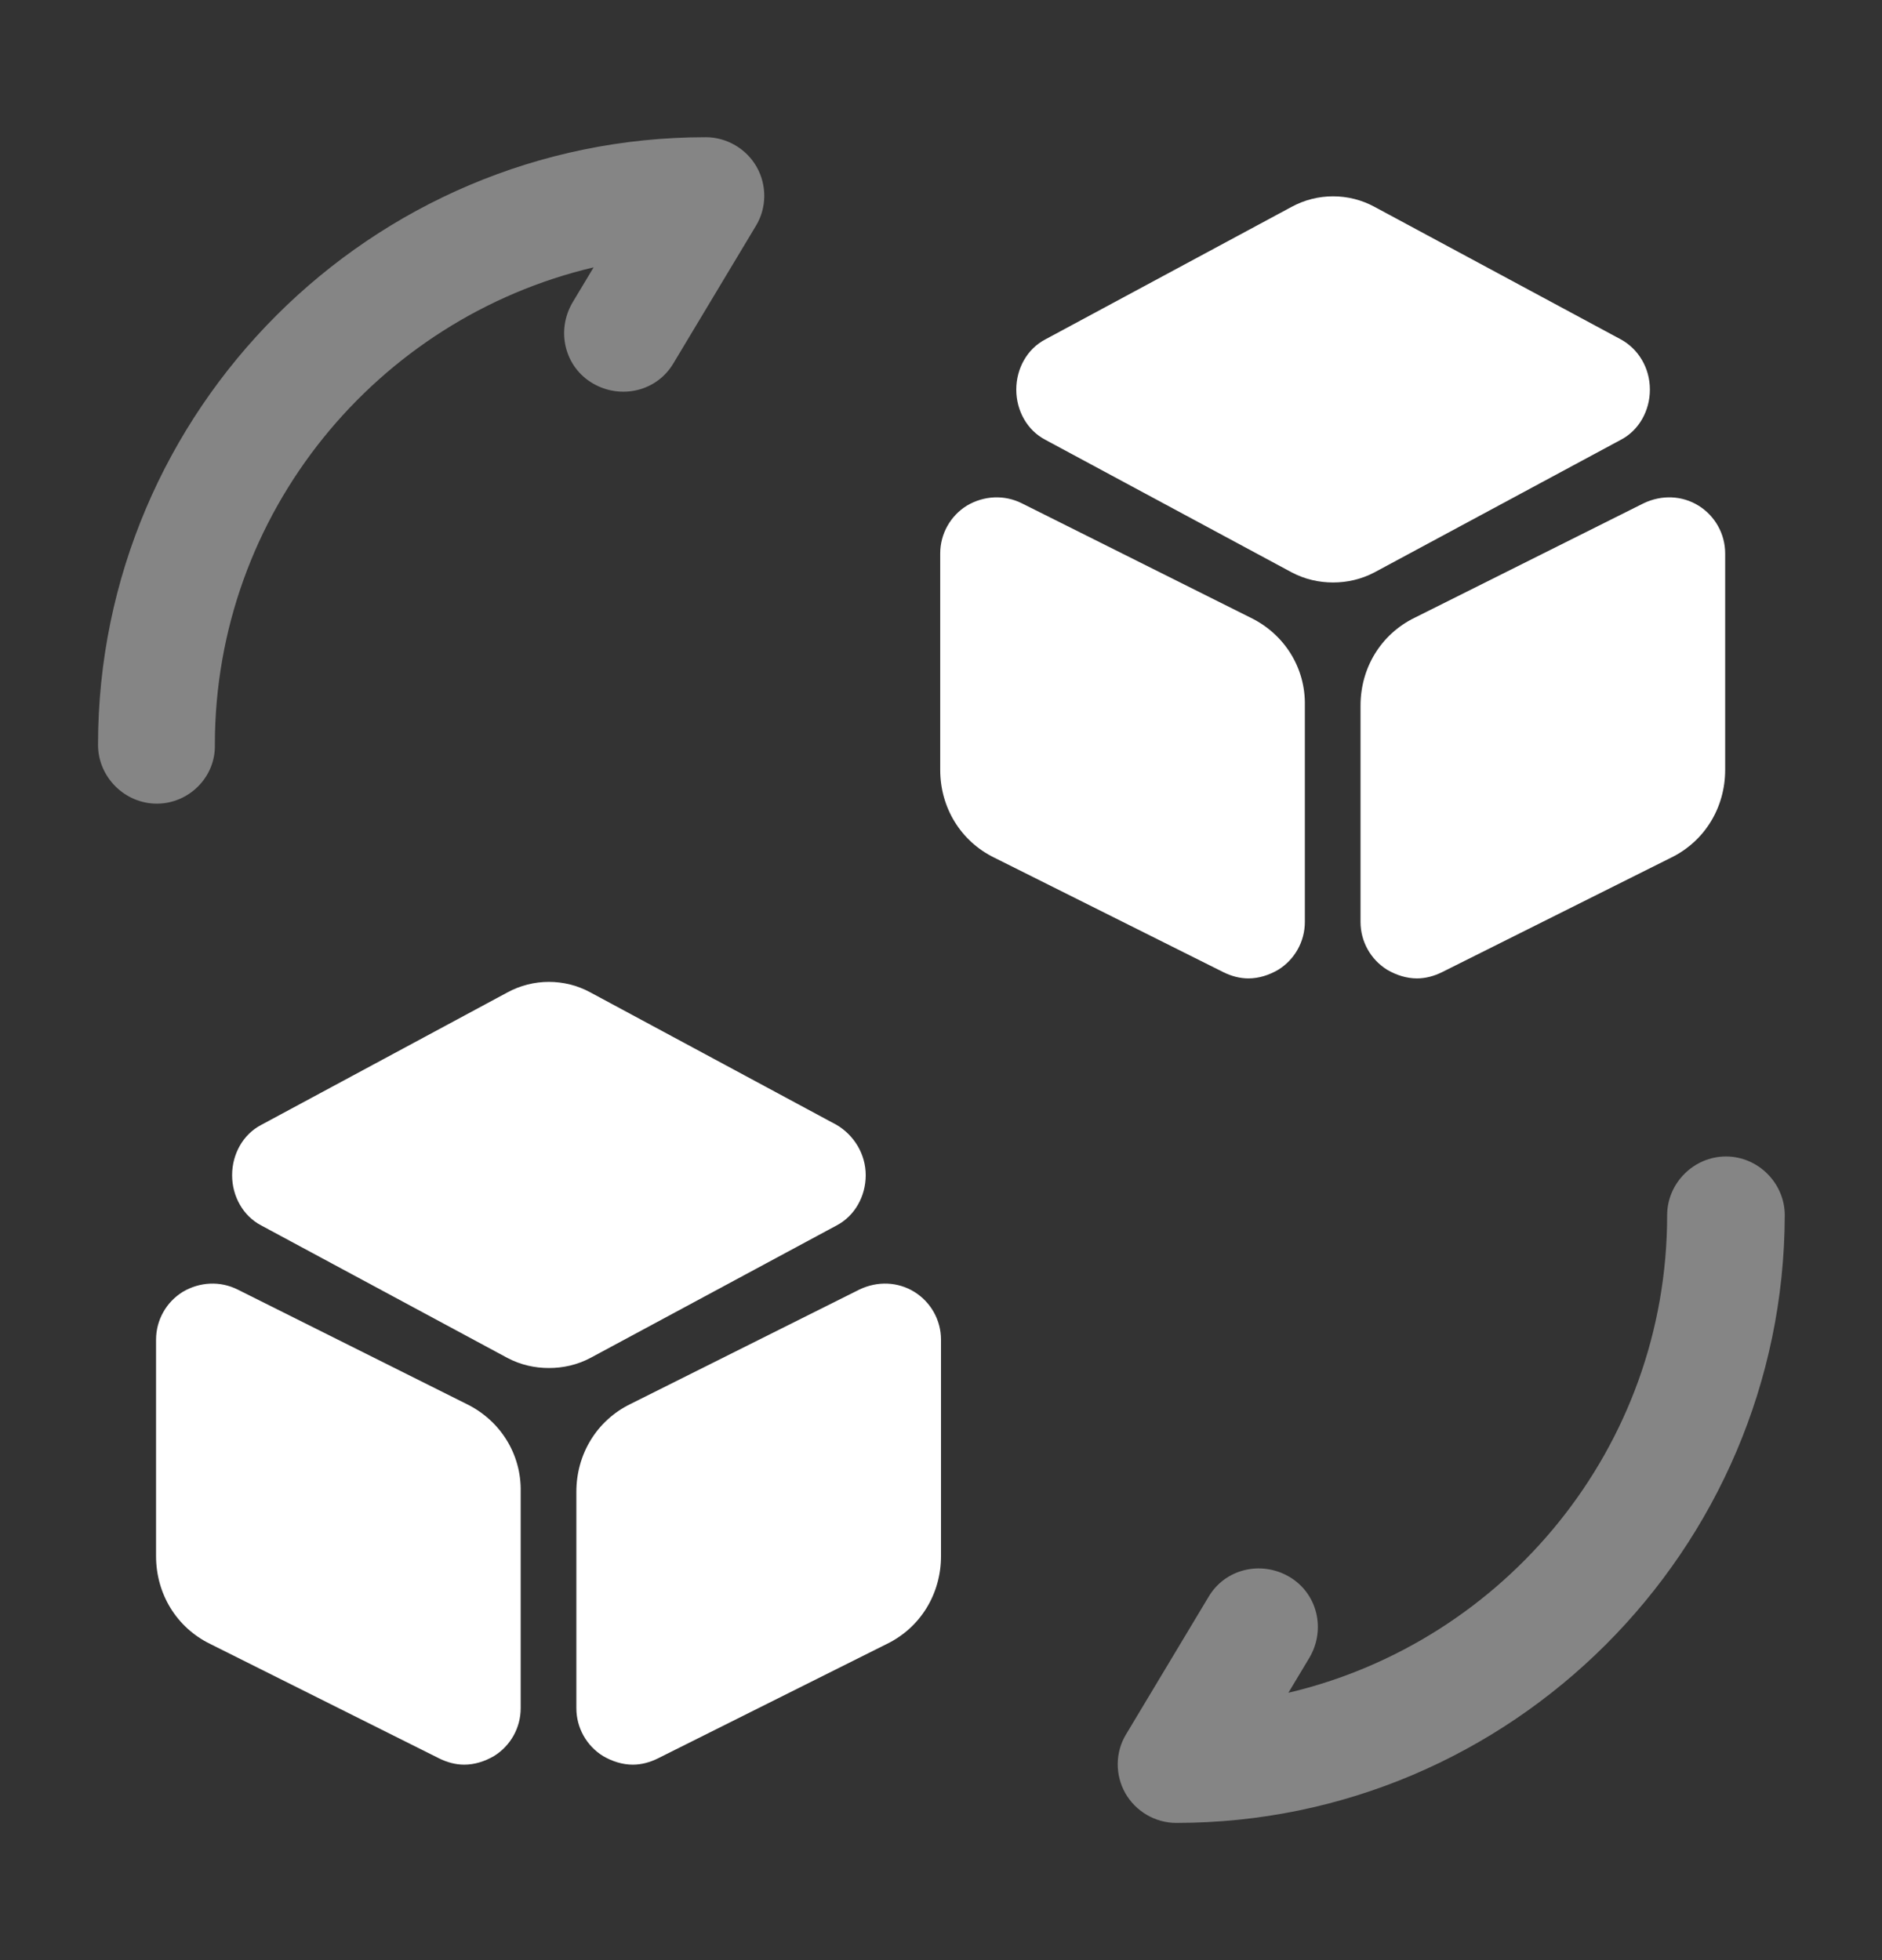
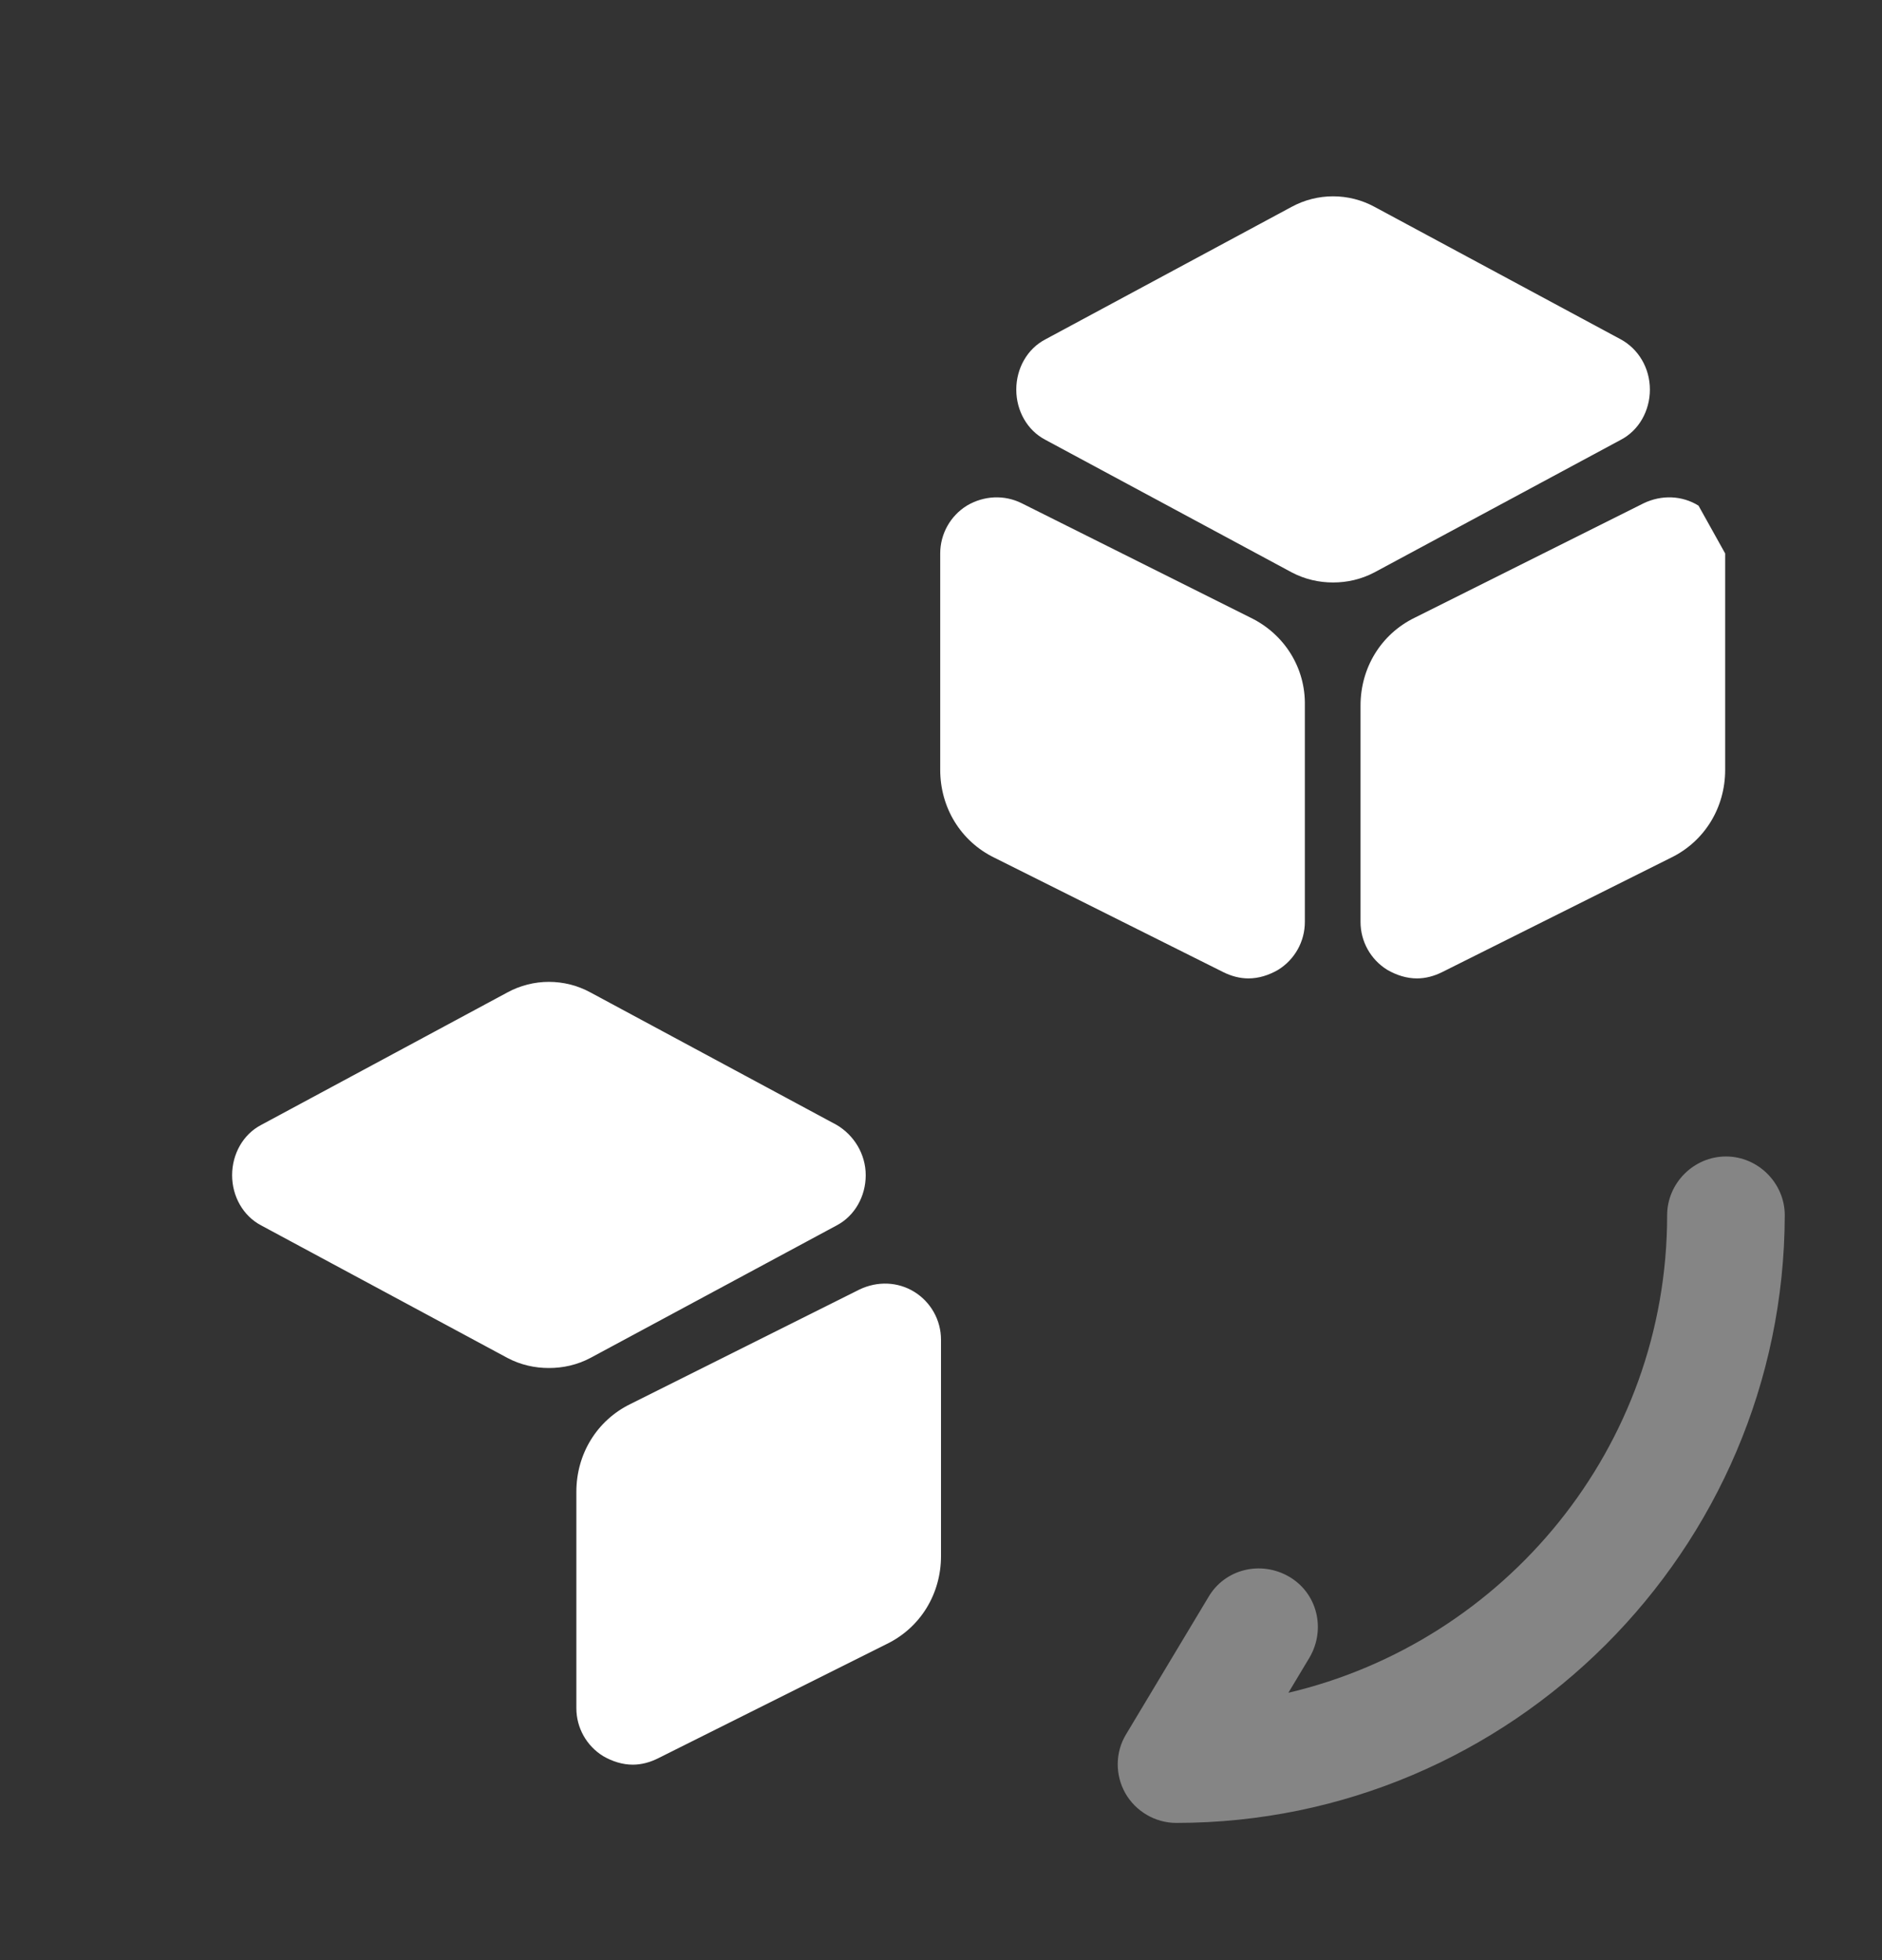
<svg xmlns="http://www.w3.org/2000/svg" width="24" height="25" viewBox="0 0 24 25" fill="none">
  <rect x="0" y="0" width="24" height="25" fill="#333333" stroke="none" />
  <path opacity="0.4" d="M15 23.25C14.73 23.25 14.48 23.1 14.35 22.87C14.22 22.64 14.22 22.35 14.36 22.12L15.41 20.37C15.62 20.01 16.08 19.9 16.44 20.11C16.8 20.32 16.91 20.78 16.7 21.14L16.43 21.59C19.19 20.94 21.26 18.46 21.26 15.5C21.26 15.09 21.6 14.75 22.01 14.75C22.42 14.75 22.76 15.09 22.76 15.5C22.75 19.77 19.27 23.25 15 23.25Z" fill="white" />
-   <path opacity="0.4" d="M2 10.25C1.59 10.25 1.25 9.91 1.25 9.5C1.25 5.23 4.73 1.75 9 1.75C9.27 1.75 9.52 1.9 9.65 2.13C9.78 2.36 9.78 2.65 9.64 2.88L8.59 4.63C8.38 4.99 7.92 5.1 7.56 4.89C7.2 4.68 7.09 4.22 7.3 3.86L7.57 3.41C4.81 4.06 2.74 6.54 2.74 9.5C2.75 9.91 2.41 10.25 2 10.25Z" fill="white" />
  <path d="M10.67 14.348L7.53 12.658C7.2 12.478 6.8 12.478 6.47 12.658L3.33 14.348C3.1 14.468 2.96 14.719 2.96 14.989C2.96 15.258 3.1 15.508 3.33 15.629L6.47 17.319C6.64 17.409 6.82 17.448 7 17.448C7.18 17.448 7.36 17.409 7.53 17.319L10.67 15.629C10.9 15.508 11.04 15.258 11.04 14.989C11.04 14.719 10.89 14.478 10.67 14.348Z" fill="white" />
-   <path d="M5.95 17.907L3.03 16.447C2.81 16.337 2.55 16.347 2.33 16.477C2.12 16.607 1.99 16.837 1.99 17.087V19.847C1.99 20.327 2.25 20.757 2.68 20.967L5.6 22.427C5.7 22.477 5.81 22.507 5.92 22.507C6.05 22.507 6.18 22.467 6.3 22.397C6.51 22.267 6.64 22.037 6.64 21.787V19.027C6.65 18.547 6.38 18.117 5.95 17.907Z" fill="white" />
  <path d="M11.66 16.477C11.45 16.347 11.19 16.337 10.96 16.447L8.04 17.907C7.61 18.117 7.35 18.547 7.35 19.027V21.787C7.35 22.037 7.48 22.267 7.69 22.397C7.81 22.467 7.94 22.507 8.07 22.507C8.18 22.507 8.29 22.477 8.39 22.427L11.31 20.967C11.74 20.757 12 20.327 12 19.847V17.087C12 16.837 11.87 16.607 11.66 16.477Z" fill="white" />
  <path d="M20.67 4.329L17.53 2.639C17.2 2.459 16.8 2.459 16.47 2.639L13.33 4.329C13.1 4.449 12.96 4.699 12.96 4.969C12.96 5.239 13.1 5.489 13.33 5.609L16.47 7.299C16.64 7.389 16.82 7.429 17 7.429C17.18 7.429 17.36 7.389 17.53 7.299L20.67 5.609C20.9 5.489 21.04 5.239 21.04 4.969C21.04 4.689 20.89 4.449 20.67 4.329Z" fill="white" />
  <path d="M15.95 7.879L13.03 6.419C12.81 6.309 12.55 6.319 12.33 6.449C12.12 6.579 11.99 6.809 11.99 7.059V9.819C11.99 10.299 12.25 10.729 12.68 10.939L15.6 12.399C15.7 12.449 15.81 12.479 15.92 12.479C16.05 12.479 16.18 12.439 16.3 12.369C16.51 12.239 16.64 12.009 16.64 11.759V8.999C16.65 8.519 16.38 8.089 15.95 7.879Z" fill="white" />
-   <path d="M21.66 6.449C21.45 6.319 21.19 6.309 20.96 6.419L18.04 7.879C17.61 8.089 17.35 8.519 17.35 8.999V11.759C17.35 12.009 17.48 12.239 17.69 12.369C17.81 12.439 17.94 12.479 18.07 12.479C18.18 12.479 18.29 12.449 18.39 12.399L21.31 10.939C21.74 10.729 22 10.299 22 9.819V7.059C22 6.809 21.87 6.579 21.66 6.449Z" fill="white" />
+   <path d="M21.66 6.449C21.45 6.319 21.19 6.309 20.96 6.419L18.04 7.879C17.61 8.089 17.35 8.519 17.35 8.999V11.759C17.35 12.009 17.48 12.239 17.69 12.369C17.81 12.439 17.94 12.479 18.07 12.479C18.18 12.479 18.29 12.449 18.39 12.399L21.31 10.939C21.74 10.729 22 10.299 22 9.819V7.059Z" fill="white" />
</svg>